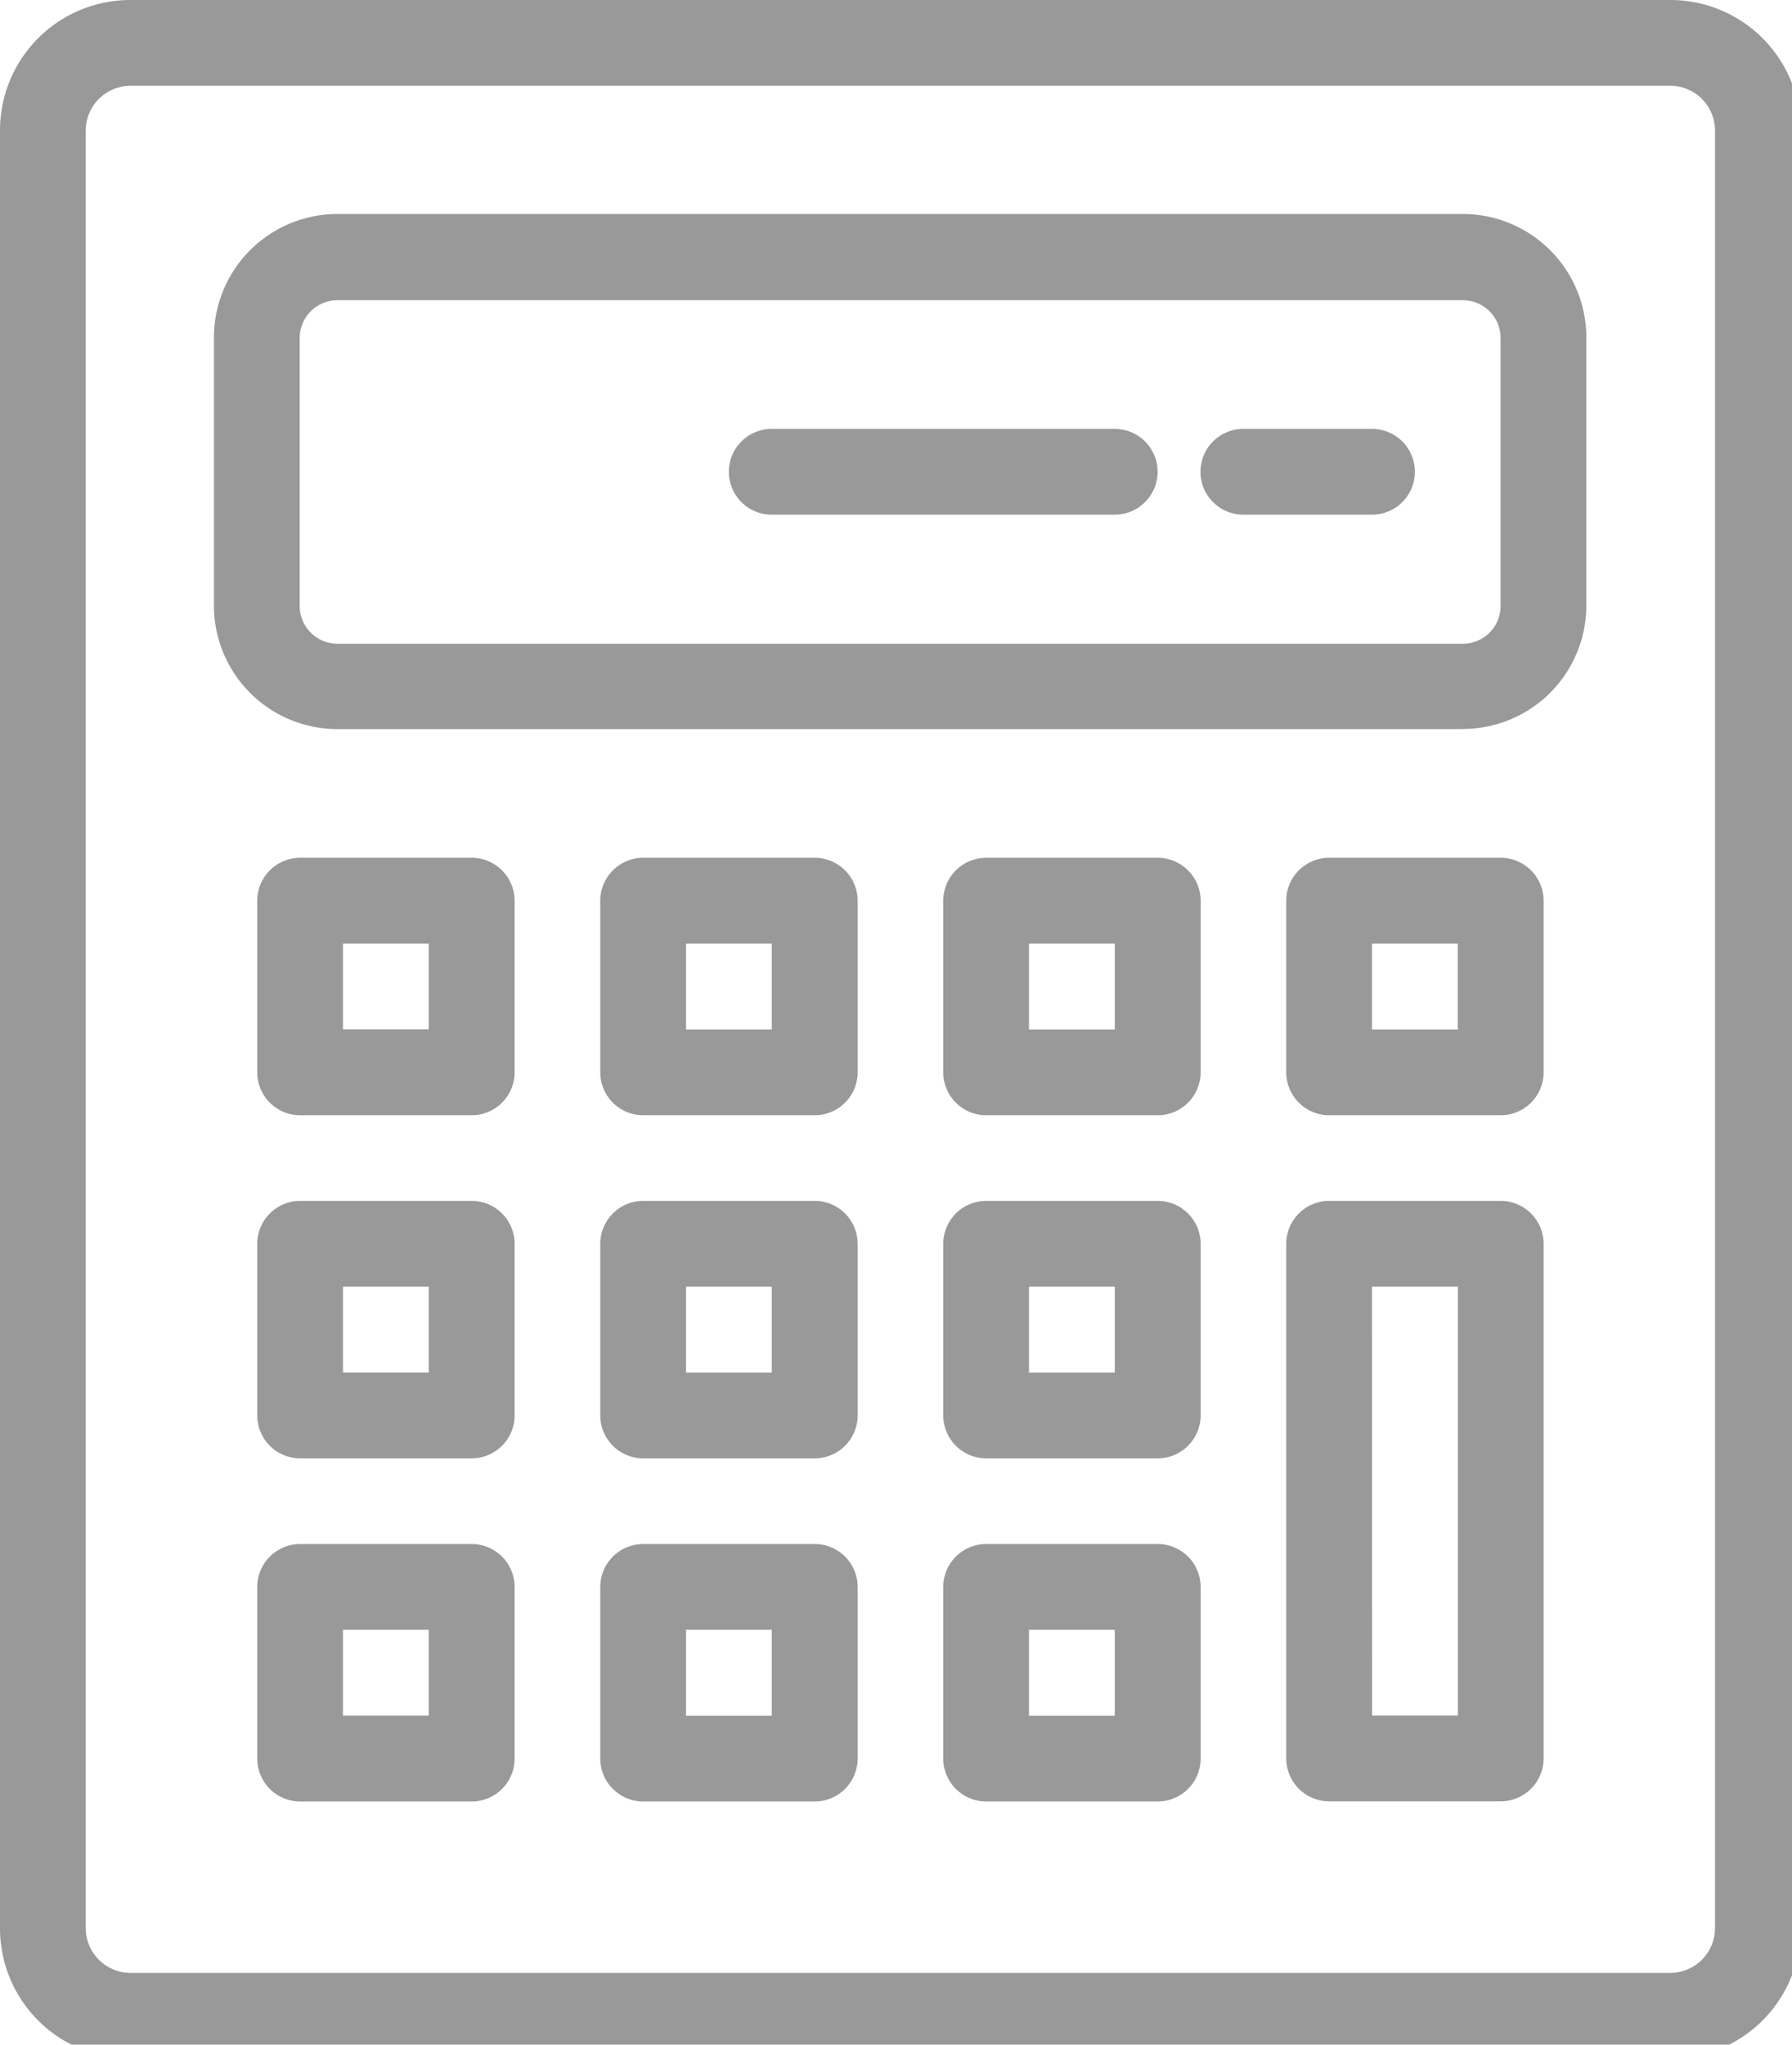
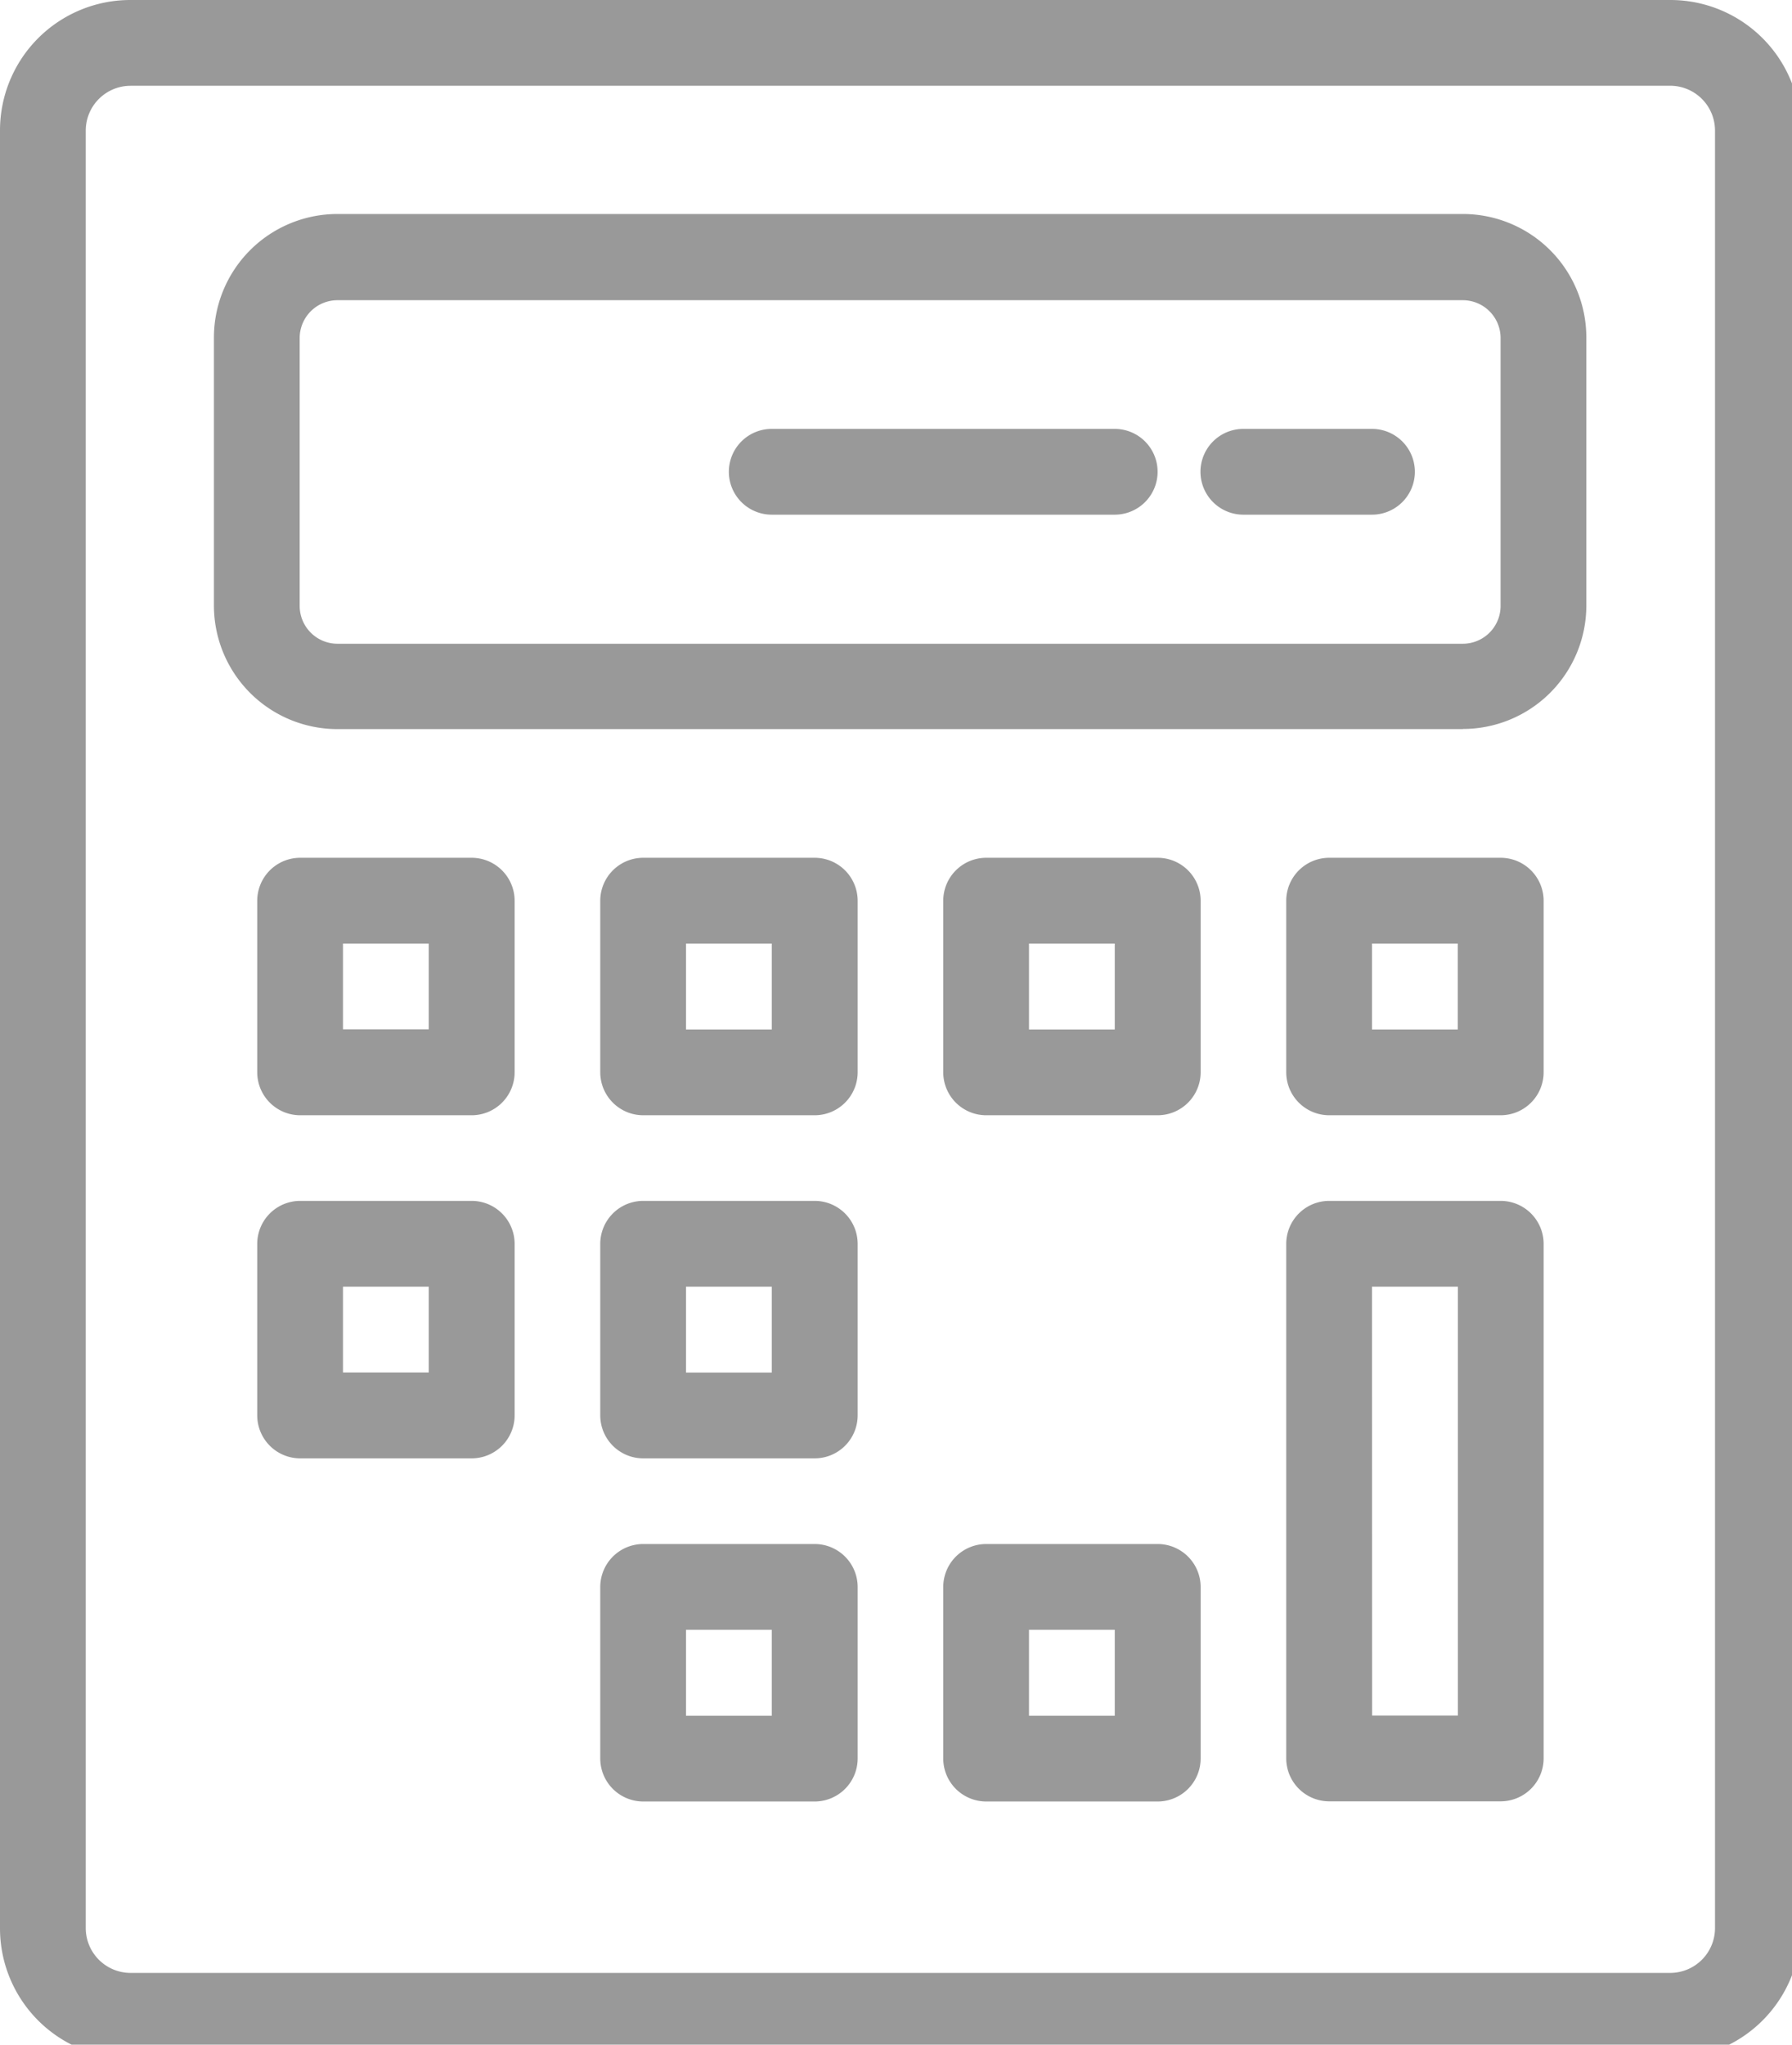
<svg xmlns="http://www.w3.org/2000/svg" id="グループ_281" data-name="グループ 281" width="55" height="62.734" viewBox="0 0 55 62.734">
  <defs>
    <clipPath id="clip-path">
      <rect id="長方形_727" data-name="長方形 727" width="55" height="62.734" fill="#999" />
    </clipPath>
  </defs>
  <g id="グループ_263" data-name="グループ 263" clip-path="url(#clip-path)">
    <path id="パス_53" data-name="パス 53" d="M51.268,63.164H4a4,4,0,0,1-4-4V4A4,4,0,0,1,4,0H51.268a4,4,0,0,1,4,4V59.163a4,4,0,0,1-4,4M4,2.632A1.376,1.376,0,0,0,2.632,4V59.163A1.376,1.376,0,0,0,4,60.532H51.268a1.376,1.376,0,0,0,1.369-1.369V4a1.376,1.376,0,0,0-1.369-1.369H4" fill="#999" />
    <path id="パス_54" data-name="パス 54" d="M43.322,20.794H8.78A3.791,3.791,0,0,1,4.99,17V8.78A3.791,3.791,0,0,1,8.78,4.99H43.322a3.791,3.791,0,0,1,3.79,3.79V17a3.791,3.791,0,0,1-3.79,3.79M8.78,7.635A1.16,1.16,0,0,0,7.622,8.793v8.224A1.16,1.16,0,0,0,8.78,18.175H43.322a1.16,1.16,0,0,0,1.158-1.158V8.793a1.16,1.16,0,0,0-1.158-1.158Z" transform="translate(1.576 1.576)" fill="#999" />
    <path id="パス_55" data-name="パス 55" d="M28.843,12.632H18.316a1.316,1.316,0,0,1,0-2.632H28.843a1.316,1.316,0,0,1,0,2.632" transform="translate(5.37 3.159)" fill="#999" />
    <path id="パス_56" data-name="パス 56" d="M33.264,12.632H29.316a1.316,1.316,0,0,1,0-2.632h3.948a1.316,1.316,0,0,1,0,2.632" transform="translate(8.845 3.159)" fill="#999" />
    <path id="パス_57" data-name="パス 57" d="M12.58,27.9H7.316A1.32,1.32,0,0,1,6,26.58V21.316A1.32,1.32,0,0,1,7.316,20H12.58A1.32,1.32,0,0,1,13.9,21.316V26.58A1.32,1.32,0,0,1,12.58,27.9M8.632,25.264h2.632V22.632H8.632Z" transform="translate(1.895 6.318)" fill="#999" />
    <path id="パス_58" data-name="パス 58" d="M20.58,27.9H15.316A1.32,1.32,0,0,1,14,26.58V21.316A1.32,1.32,0,0,1,15.316,20H20.58A1.32,1.32,0,0,1,21.9,21.316V26.58A1.32,1.32,0,0,1,20.58,27.9m-3.948-2.632h2.632V22.632H16.632Z" transform="translate(4.423 6.318)" fill="#999" />
    <path id="パス_59" data-name="パス 59" d="M28.58,27.9H23.316A1.32,1.32,0,0,1,22,26.58V21.316A1.32,1.32,0,0,1,23.316,20H28.58A1.32,1.32,0,0,1,29.9,21.316V26.58A1.32,1.32,0,0,1,28.58,27.9m-3.948-2.632h2.632V22.632H24.632Z" transform="translate(6.95 6.318)" fill="#999" />
    <path id="パス_60" data-name="パス 60" d="M36.58,27.9H31.316A1.32,1.32,0,0,1,30,26.58V21.316A1.32,1.32,0,0,1,31.316,20H36.58A1.32,1.32,0,0,1,37.9,21.316V26.58A1.32,1.32,0,0,1,36.58,27.9m-3.948-2.632h2.632V22.632H32.632Z" transform="translate(9.477 6.318)" fill="#999" />
    <path id="パス_61" data-name="パス 61" d="M12.58,35.9H7.316A1.32,1.32,0,0,1,6,34.58V29.316A1.32,1.32,0,0,1,7.316,28H12.58A1.32,1.32,0,0,1,13.9,29.316V34.58A1.32,1.32,0,0,1,12.58,35.9M8.632,33.264h2.632V30.632H8.632Z" transform="translate(1.895 8.845)" fill="#999" />
    <path id="パス_62" data-name="パス 62" d="M20.58,35.9H15.316A1.32,1.32,0,0,1,14,34.58V29.316A1.32,1.32,0,0,1,15.316,28H20.58A1.32,1.32,0,0,1,21.9,29.316V34.58A1.32,1.32,0,0,1,20.58,35.9m-3.948-2.632h2.632V30.632H16.632Z" transform="translate(4.423 8.845)" fill="#999" />
-     <path id="パス_63" data-name="パス 63" d="M28.58,35.9H23.316A1.32,1.32,0,0,1,22,34.58V29.316A1.32,1.32,0,0,1,23.316,28H28.58A1.32,1.32,0,0,1,29.9,29.316V34.58A1.32,1.32,0,0,1,28.58,35.9m-3.948-2.632h2.632V30.632H24.632Z" transform="translate(6.95 8.845)" fill="#999" />
-     <path id="パス_64" data-name="パス 64" d="M12.58,43.9H7.316A1.32,1.32,0,0,1,6,42.58V37.316A1.32,1.32,0,0,1,7.316,36H12.58A1.32,1.32,0,0,1,13.9,37.316V42.58A1.32,1.32,0,0,1,12.58,43.9M8.632,41.264h2.632V38.632H8.632Z" transform="translate(1.895 11.373)" fill="#999" />
    <path id="パス_65" data-name="パス 65" d="M20.58,43.9H15.316A1.32,1.32,0,0,1,14,42.58V37.316A1.32,1.32,0,0,1,15.316,36H20.58A1.32,1.32,0,0,1,21.9,37.316V42.58A1.32,1.32,0,0,1,20.58,43.9m-3.948-2.632h2.632V38.632H16.632Z" transform="translate(4.423 11.373)" fill="#999" />
    <path id="パス_66" data-name="パス 66" d="M28.58,43.9H23.316A1.32,1.32,0,0,1,22,42.58V37.316A1.32,1.32,0,0,1,23.316,36H28.58A1.32,1.32,0,0,1,29.9,37.316V42.58A1.32,1.32,0,0,1,28.58,43.9m-3.948-2.632h2.632V38.632H24.632Z" transform="translate(6.95 11.373)" fill="#999" />
    <path id="パス_67" data-name="パス 67" d="M36.58,46.423H31.316A1.32,1.32,0,0,1,30,45.107V29.316A1.32,1.32,0,0,1,31.316,28H36.58A1.32,1.32,0,0,1,37.9,29.316V45.107a1.32,1.32,0,0,1-1.316,1.316m-3.948-2.632h2.632V30.632H32.632Z" transform="translate(9.477 8.845)" fill="#999" />
  </g>
</svg>